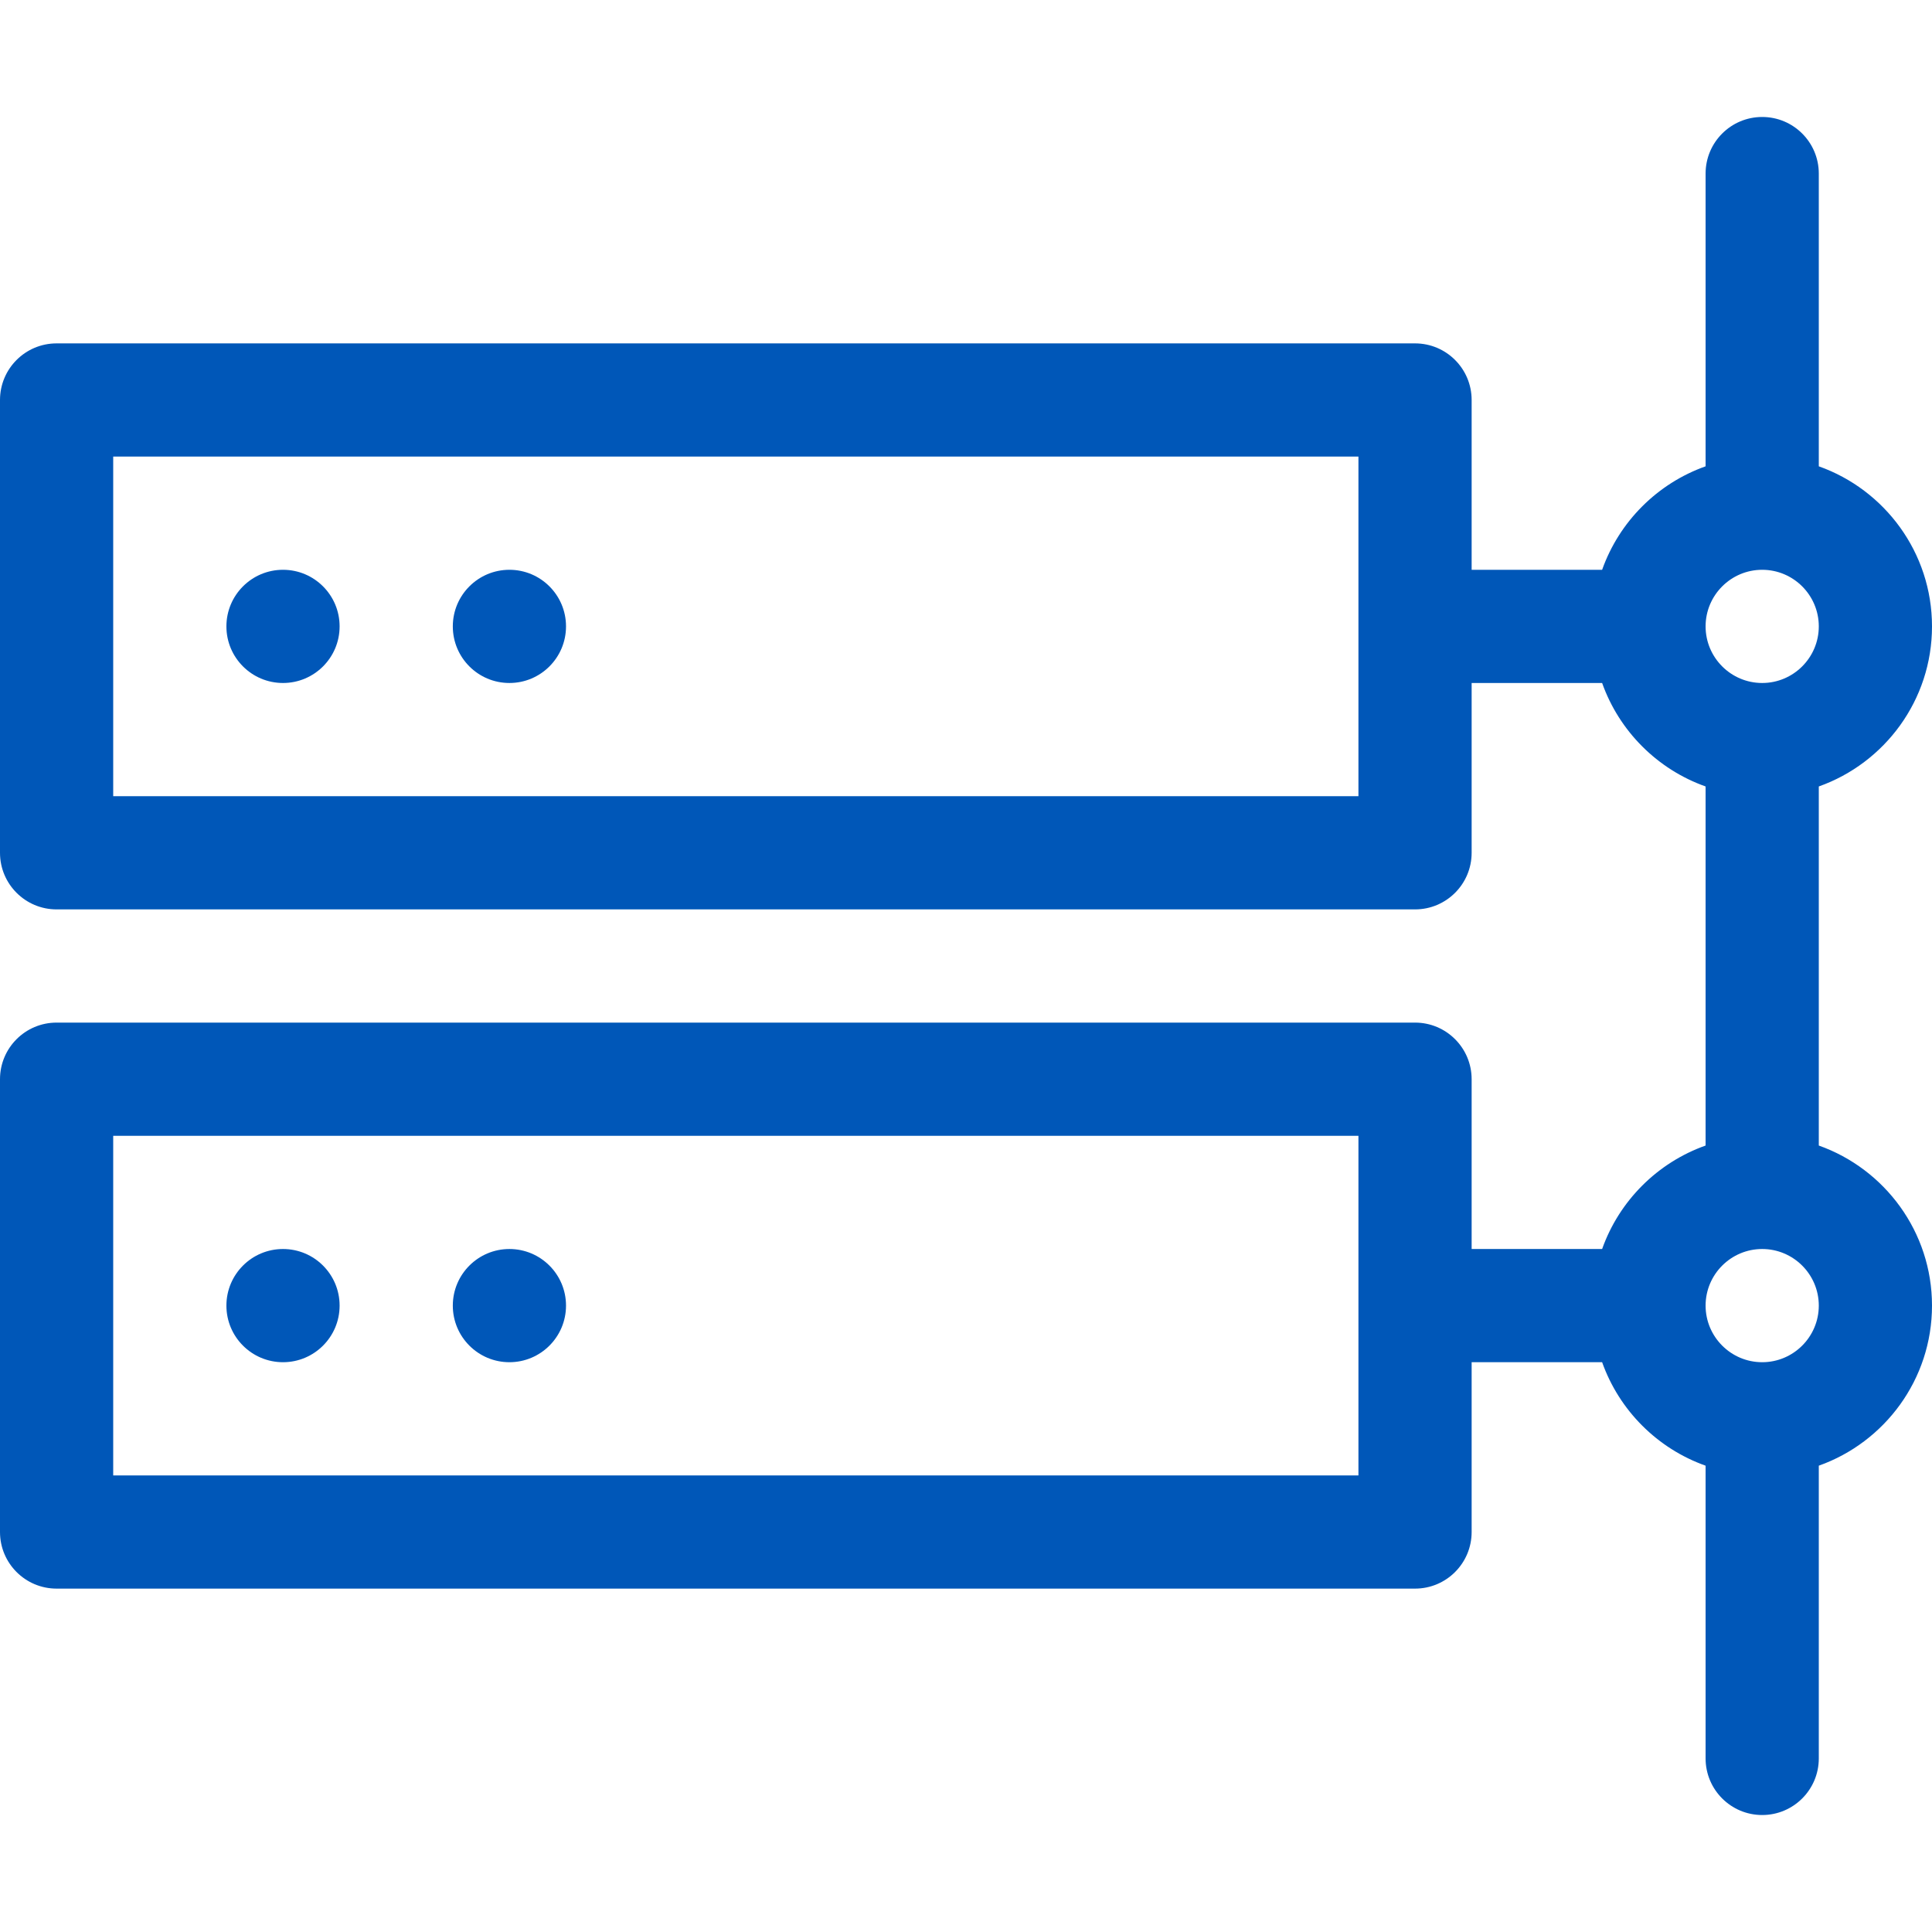
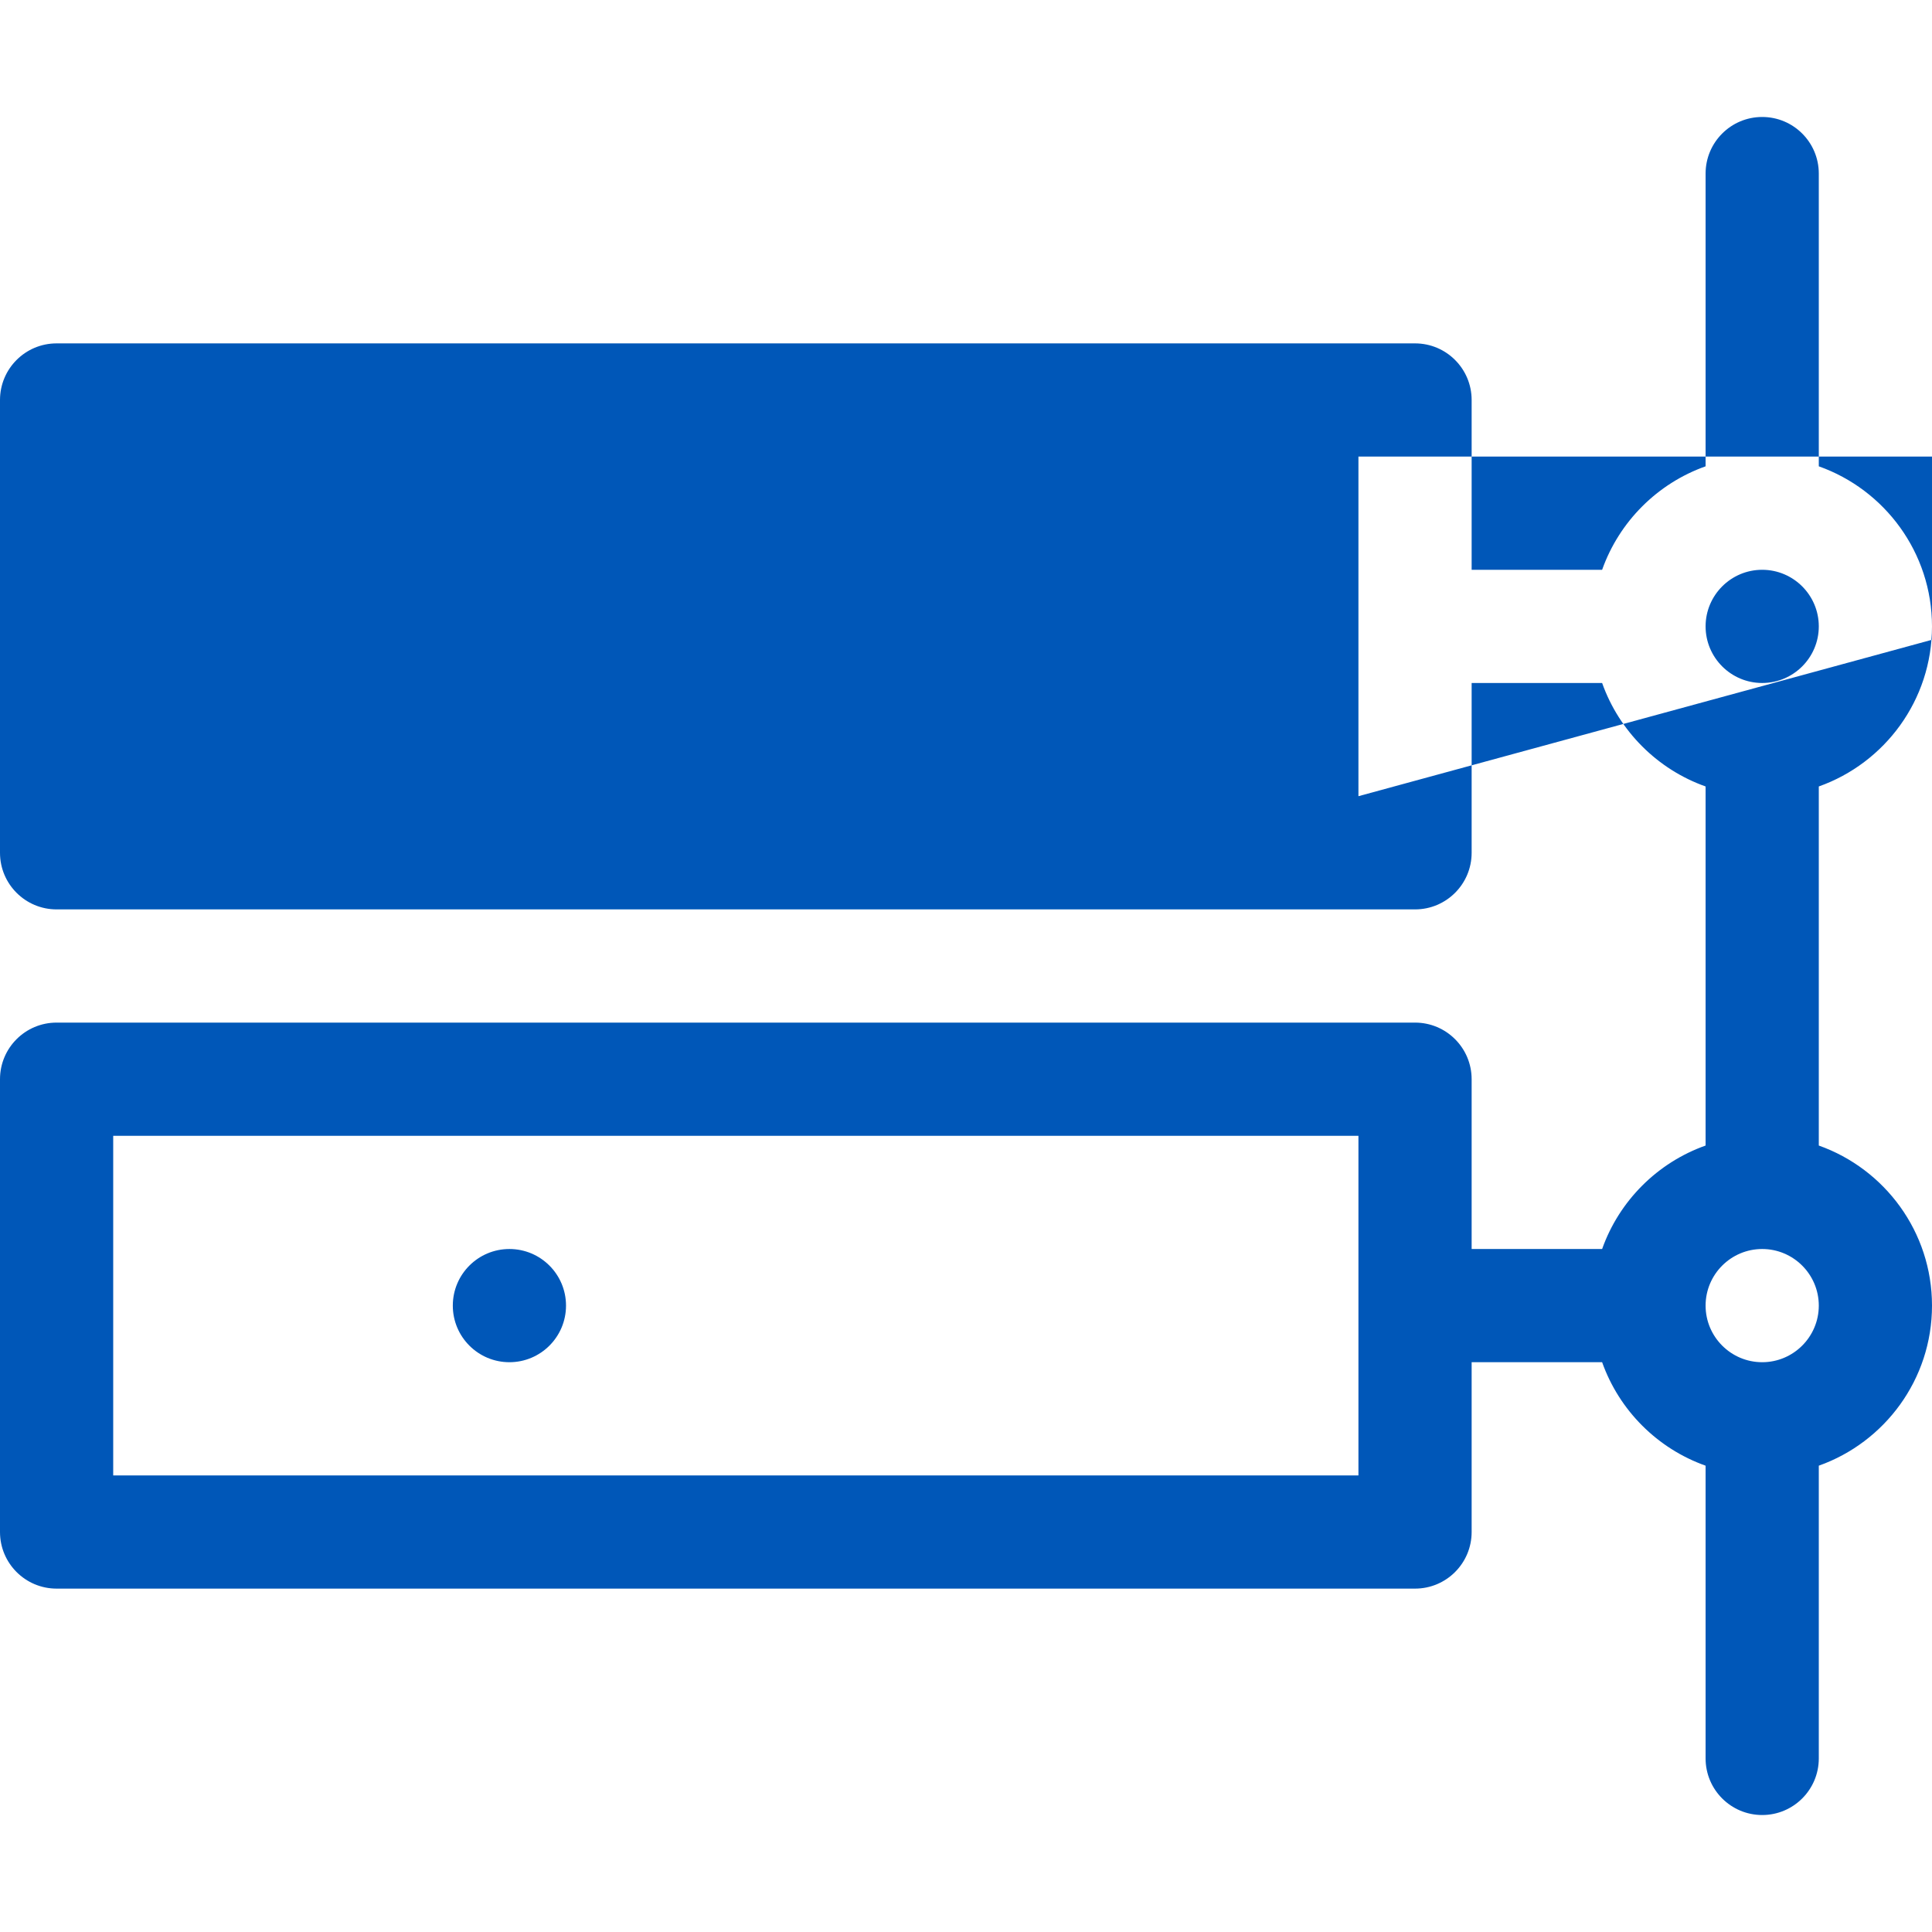
<svg xmlns="http://www.w3.org/2000/svg" xmlns:ns1="http://sodipodi.sourceforge.net/DTD/sodipodi-0.dtd" xmlns:ns2="http://www.inkscape.org/namespaces/inkscape" id="Capa_1" enable-background="new 0 0 512 512" height="512" viewBox="0 0 512 512" width="512" version="1.1" ns1:docname="icon-data-transfer.svg" ns2:version="1.2.2 (b0a8486541, 2022-12-01)">
  <defs id="defs17" />
  <ns1:namedview id="namedview15" pagecolor="#ffffff" bordercolor="#000000" borderopacity="0.25" ns2:showpageshadow="2" ns2:pageopacity="0.0" ns2:pagecheckerboard="0" ns2:deskcolor="#d1d1d1" showgrid="false" ns2:zoom="1.3925781" ns2:cx="140.3871" ns2:cy="256.35905" ns2:window-width="3840" ns2:window-height="1530" ns2:window-x="0" ns2:window-y="0" ns2:window-maximized="1" ns2:current-layer="Capa_1" />
  <g id="g12" style="fill:#0057b8;fill-opacity:1">
-     <circle cx="75" cy="346" r="15" id="circle2" style="fill:#0057b8;fill-opacity:1" />
    <circle cx="135" cy="346" r="15" id="circle4" style="fill:#0057b8;fill-opacity:1" />
-     <circle cx="75" cy="166" r="15" id="circle6" style="fill:#0057b8;fill-opacity:1" />
-     <circle cx="135" cy="166" r="15" id="circle8" style="fill:#0057b8;fill-opacity:1" />
-     <path d="m482 303.58v-95.16c17.459-6.192 30-22.865 30-42.42s-12.541-36.228-30-42.42v-77.58c0-8.284-6.716-15-15-15s-15 6.716-15 15v77.58c-12.764 4.527-22.893 14.656-27.42 27.42h-34.58v-45c0-8.284-6.716-15-15-15h-360c-8.284 0-15 6.716-15 15v120c0 8.284 6.716 15 15 15h360c8.284 0 15-6.716 15-15v-45h34.58c4.527 12.764 14.656 22.893 27.42 27.42v95.16c-12.764 4.527-22.893 14.656-27.42 27.42h-34.58v-45c0-8.284-6.716-15-15-15h-360c-8.284 0-15 6.716-15 15v120c0 8.284 6.716 15 15 15h360c8.284 0 15-6.716 15-15v-45h34.58c4.527 12.764 14.656 22.893 27.42 27.42v77.58c0 8.284 6.716 15 15 15s15-6.716 15-15v-77.58c17.459-6.192 30-22.865 30-42.42s-12.541-36.228-30-42.42zm-122-92.58h-330v-90h330zm0 180h-330v-90h330zm107-240c8.271 0 15 6.729 15 15s-6.729 15-15 15-15-6.729-15-15 6.729-15 15-15zm0 210c-8.271 0-15-6.729-15-15s6.729-15 15-15 15 6.729 15 15-6.729 15-15 15z" id="path10" style="fill:#0057b8;fill-opacity:1" />
+     <path d="m482 303.58v-95.16c17.459-6.192 30-22.865 30-42.42s-12.541-36.228-30-42.42v-77.58c0-8.284-6.716-15-15-15s-15 6.716-15 15v77.58c-12.764 4.527-22.893 14.656-27.42 27.42h-34.58v-45c0-8.284-6.716-15-15-15h-360c-8.284 0-15 6.716-15 15v120c0 8.284 6.716 15 15 15h360c8.284 0 15-6.716 15-15v-45h34.58c4.527 12.764 14.656 22.893 27.42 27.42v95.16c-12.764 4.527-22.893 14.656-27.42 27.42h-34.58v-45c0-8.284-6.716-15-15-15h-360c-8.284 0-15 6.716-15 15v120c0 8.284 6.716 15 15 15h360c8.284 0 15-6.716 15-15v-45h34.58c4.527 12.764 14.656 22.893 27.42 27.42v77.58c0 8.284 6.716 15 15 15s15-6.716 15-15v-77.58c17.459-6.192 30-22.865 30-42.42s-12.541-36.228-30-42.42zm-122-92.58v-90h330zm0 180h-330v-90h330zm107-240c8.271 0 15 6.729 15 15s-6.729 15-15 15-15-6.729-15-15 6.729-15 15-15zm0 210c-8.271 0-15-6.729-15-15s6.729-15 15-15 15 6.729 15 15-6.729 15-15 15z" id="path10" style="fill:#0057b8;fill-opacity:1" />
  </g>
</svg>